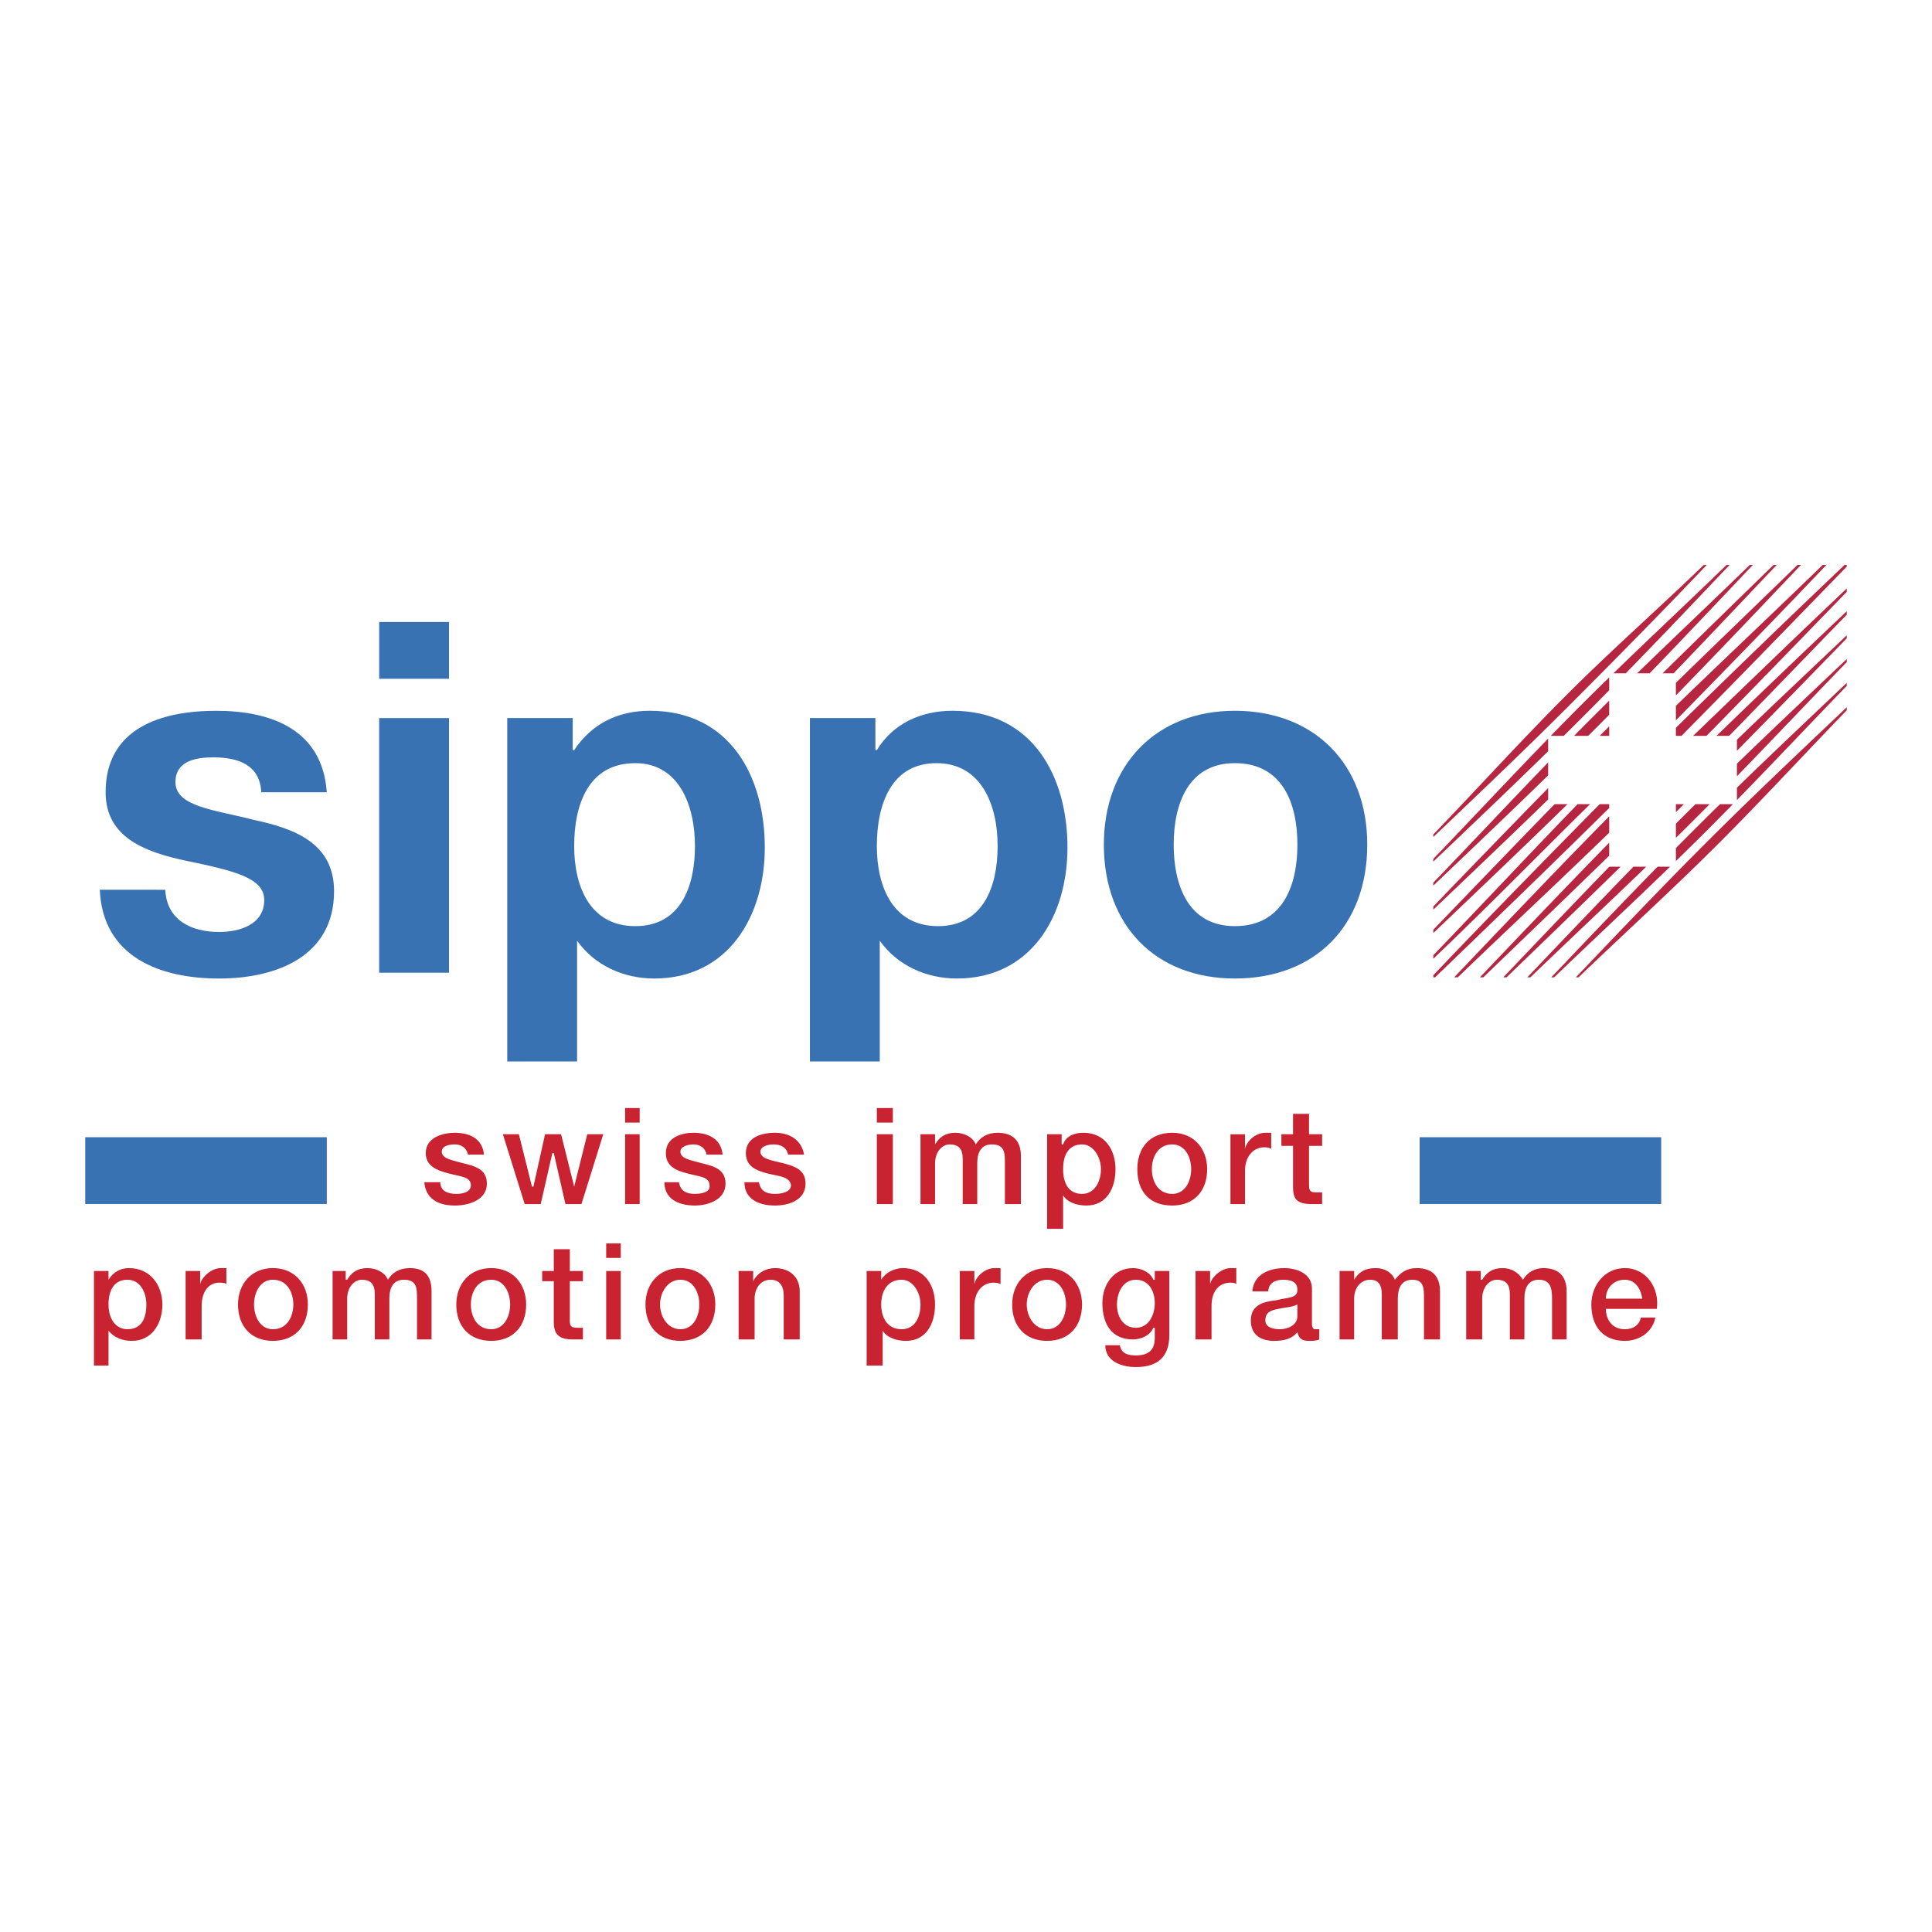
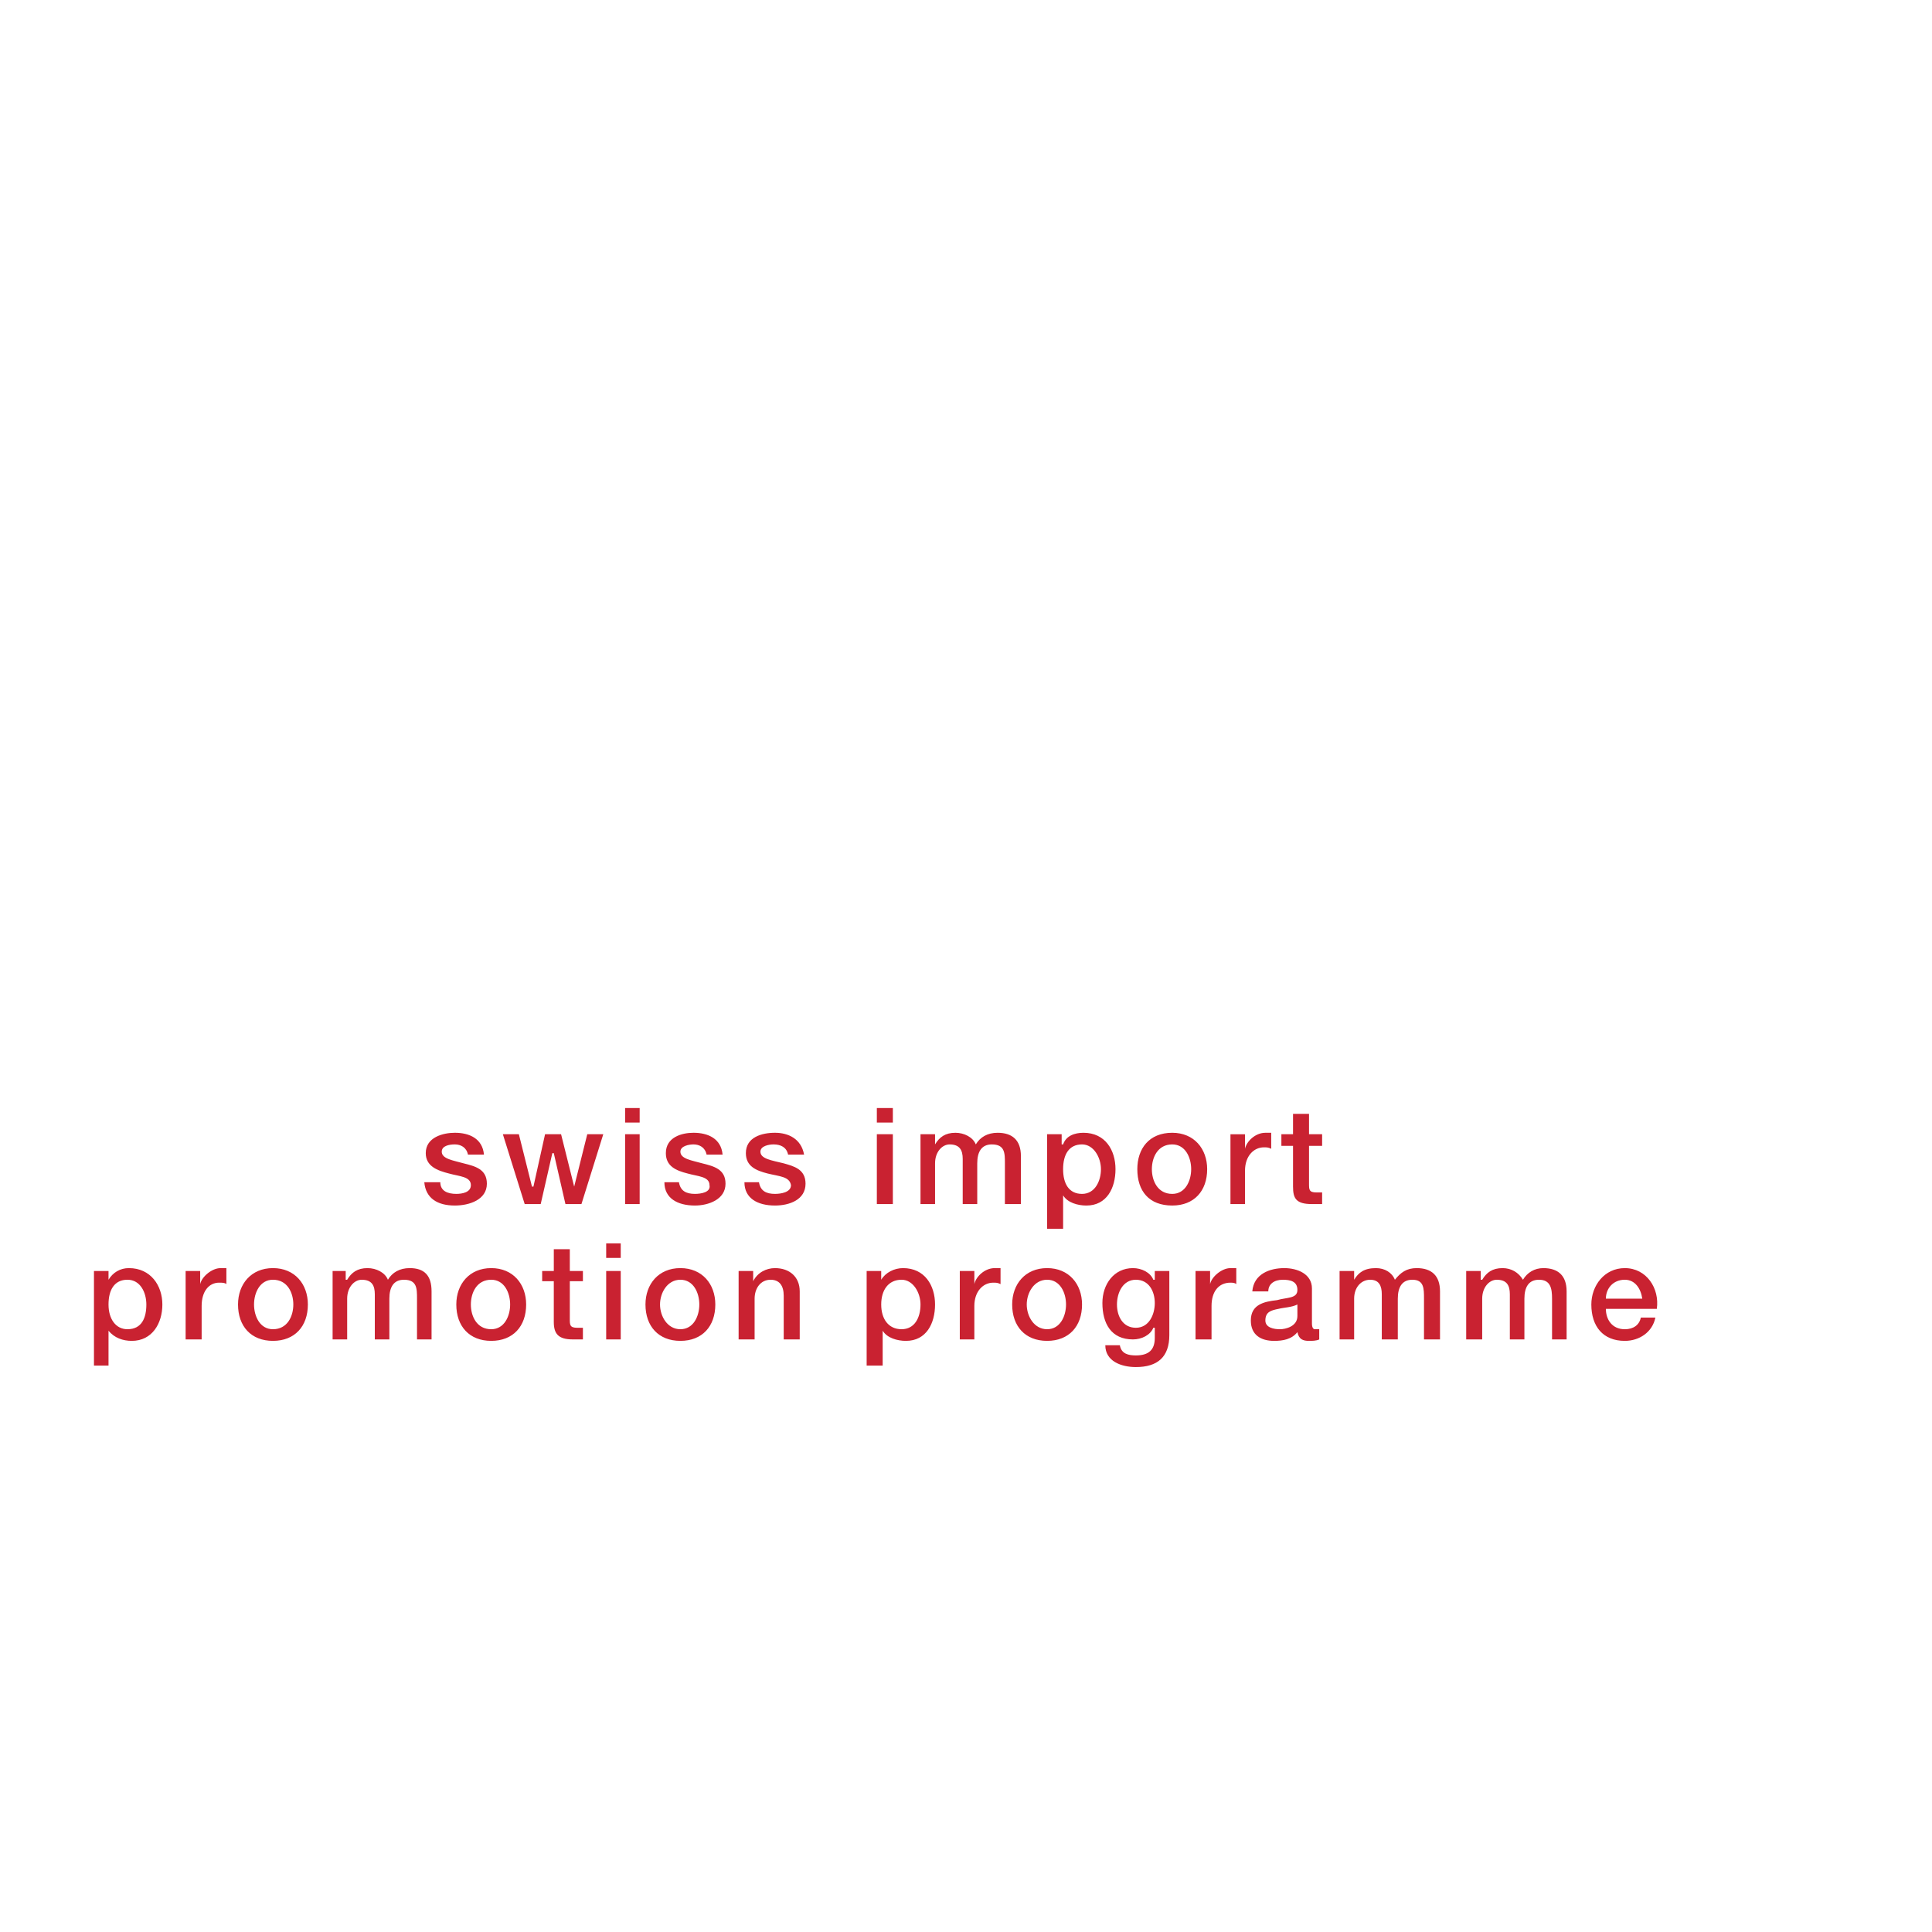
<svg xmlns="http://www.w3.org/2000/svg" width="2500" height="2500" viewBox="0 0 192.756 192.756">
-   <path fill-rule="evenodd" clip-rule="evenodd" fill="#fff" d="M0 0h192.756v192.756H0V0z" />
-   <path d="M9.956 88.772c.291 6.678 5.953 8.856 11.905 8.856 5.662 0 11.469-2.178 11.469-8.71 0-4.792-3.92-6.243-7.985-7.114-3.92-1.016-7.84-1.306-7.84-3.774 0-2.178 2.178-2.468 3.774-2.468 2.468 0 4.646.726 4.791 3.484h6.534c-.436-6.243-5.517-8.13-11.034-8.13s-11.034 1.742-11.034 8.13c0 4.5 3.92 5.952 7.985 6.823 4.936 1.017 7.84 1.742 7.84 3.92 0 2.468-2.468 3.194-4.5 3.194-2.758 0-5.227-1.162-5.372-4.21H9.956v-.001zM37.831 97.048h6.968V71.641h-6.968v25.407zm6.968-34.989h-6.968v5.662h6.968v-5.662zM50.607 105.903h6.969v-12.05c1.742 2.468 4.646 3.774 7.694 3.774 7.405 0 11.034-6.242 11.034-13.066 0-7.114-3.484-13.647-11.469-13.647-3.194 0-5.808 1.307-7.549 3.92h-.146V71.64h-6.533v34.263zm12.776-13.501c-4.5 0-6.097-3.92-6.097-7.985 0-4.21 1.451-8.275 6.097-8.275 4.355 0 5.953 4.21 5.953 8.275s-1.453 7.985-5.953 7.985zM80.805 105.903h6.969v-12.05c1.742 2.468 4.646 3.774 7.694 3.774 7.405 0 11.034-6.242 11.034-13.066 0-7.114-3.484-13.647-11.469-13.647-3.194 0-5.953 1.307-7.55 3.92h-.145V71.64h-6.533v34.263zm12.776-13.501c-4.501 0-6.098-3.92-6.098-7.985 0-4.21 1.452-8.275 5.953-8.275 4.5 0 6.098 4.21 6.098 8.275s-1.452 7.985-5.953 7.985zM110.131 84.271c0 8.13 5.227 13.356 13.068 13.356 7.984 0 13.211-5.226 13.211-13.356 0-7.985-5.227-13.357-13.211-13.357-7.842.001-13.068 5.372-13.068 13.357zm6.969 0c0-4.065 1.453-8.13 6.1-8.13 4.789 0 6.242 4.065 6.242 8.13s-1.453 8.13-6.242 8.13c-4.647.001-6.1-4.065-6.1-8.13z" fill-rule="evenodd" clip-rule="evenodd" fill="#3872b3" />
  <path d="M42.332 117.954c.145 1.597 1.307 2.322 3.049 2.322 1.452 0 3.194-.58 3.194-2.178 0-1.451-1.162-1.742-2.323-2.032-1.017-.29-2.178-.436-2.178-1.161 0-.581.726-.727 1.307-.727s1.161.291 1.307 1.017h1.597c-.145-1.597-1.452-2.178-2.903-2.178-1.162 0-2.904.436-2.904 2.032 0 1.307 1.162 1.742 2.323 2.033 1.017.29 2.178.29 2.178 1.161 0 .726-.872.871-1.452.871-.871 0-1.597-.29-1.597-1.161h-1.598v.001zM52.349 120.132h1.597l1.161-5.082h.145l1.163 5.082h1.596l2.178-6.969h-1.597l-1.306 5.227-1.307-5.227h-1.598l-1.161 5.227h-.145l-1.307-5.227h-1.597l2.178 6.969zM62.367 120.132h1.452v-6.969h-1.452v6.969zm0-8.131h1.452v-1.451h-1.452v1.451zM66.287 117.954c0 1.597 1.307 2.322 3.049 2.322 1.307 0 3.049-.58 3.049-2.178 0-1.451-1.162-1.742-2.323-2.032-1.016-.29-2.178-.436-2.178-1.161 0-.581.871-.727 1.307-.727.581 0 1.161.291 1.306 1.017h1.597c-.145-1.597-1.452-2.178-2.903-2.178-1.162 0-2.758.436-2.758 2.032 0 1.307 1.016 1.742 2.177 2.033 1.016.29 2.178.29 2.178 1.161.145.726-.871.871-1.452.871-.871 0-1.452-.29-1.597-1.161h-1.452v.001zM74.272 117.954c0 1.597 1.306 2.322 3.048 2.322 1.452 0 3.049-.58 3.049-2.178 0-1.451-1.161-1.742-2.178-2.032-1.162-.29-2.323-.436-2.323-1.161 0-.581.871-.727 1.307-.727.726 0 1.307.291 1.452 1.017h1.597c-.291-1.597-1.597-2.178-2.904-2.178-1.306 0-2.904.436-2.904 2.032 0 1.307 1.017 1.742 2.178 2.033 1.161.29 2.177.29 2.323 1.161 0 .726-1.017.871-1.597.871-.871 0-1.452-.29-1.597-1.161h-1.451v.001zM87.483 120.132h1.597v-6.969h-1.597v6.969zm0-8.131h1.597v-1.451h-1.597v1.451zM91.839 120.132h1.452v-4.065c0-1.161.726-1.888 1.452-1.888 1.016 0 1.307.581 1.307 1.452v4.501h1.45v-4.065c0-1.161.436-1.888 1.453-1.888 1.307 0 1.307.871 1.307 1.888v4.065h1.596v-4.791c0-1.598-.871-2.323-2.322-2.323-1.016 0-1.742.436-2.178 1.161-.291-.726-1.161-1.161-2.032-1.161-1.017 0-1.597.436-2.033 1.161v-1.016h-1.452v6.969zM109.842 116.647c0 1.161-.582 2.468-1.887 2.468-1.309 0-1.889-1.017-1.889-2.468 0-1.452.58-2.469 1.889-2.469 1.16.001 1.887 1.307 1.887 2.469zm-5.371 5.953h1.596v-3.339c.436.726 1.451 1.016 2.322 1.016 2.033 0 2.904-1.742 2.904-3.629 0-1.888-1.016-3.63-3.193-3.63-.871 0-1.742.29-2.033 1.161h-.145v-1.016h-1.451v9.437zM116.955 119.115c-1.451 0-2.033-1.307-2.033-2.468 0-1.162.582-2.469 2.033-2.469 1.307 0 1.889 1.307 1.889 2.469s-.582 2.468-1.889 2.468zm0 1.161c2.178 0 3.484-1.451 3.484-3.629 0-2.033-1.307-3.63-3.484-3.63-2.322 0-3.484 1.597-3.484 3.63 0 2.178 1.162 3.629 3.484 3.629zM122.762 120.132h1.453v-3.34c0-1.451.871-2.322 1.887-2.322.291 0 .436 0 .727.145v-1.597h-.582c-1.016 0-1.887.871-2.031 1.597v-1.451h-1.453v6.968h-.001zM127.844 114.324h1.162v4.065c0 1.161.289 1.742 1.887 1.742h1.016v-1.162h-.58c-.727 0-.727-.29-.727-.871v-3.774h1.307v-1.161h-1.307v-2.033h-1.596v2.033h-1.162v1.161zM14.602 130.149c0 1.307-.436 2.468-1.887 2.468-1.162 0-1.888-1.017-1.888-2.468 0-1.452.581-2.469 1.888-2.469s1.887 1.307 1.887 2.469zm-5.227 6.098h1.452v-3.484c.581.726 1.452 1.016 2.323 1.016 2.032 0 3.049-1.742 3.049-3.629 0-1.888-1.162-3.63-3.339-3.63-.871 0-1.597.436-2.033 1.161v-.871H9.375v9.437zM18.521 133.634h1.597v-3.34c0-1.451.726-2.322 1.742-2.322.29 0 .581 0 .726.145v-1.597h-.581c-.871 0-1.887.871-2.033 1.597v-1.307H18.52v6.824h.001zM27.232 132.617c-1.307 0-1.887-1.307-1.887-2.468 0-1.162.581-2.469 1.887-2.469 1.452 0 2.033 1.307 2.033 2.469s-.581 2.468-2.033 2.468zm0 1.161c2.178 0 3.484-1.451 3.484-3.629 0-2.033-1.307-3.63-3.484-3.63s-3.484 1.597-3.484 3.63c0 2.178 1.307 3.629 3.484 3.629zM33.185 133.634h1.452v-4.065c0-1.161.726-1.888 1.452-1.888 1.016 0 1.306.581 1.306 1.452v4.501h1.452v-4.065c0-1.161.436-1.888 1.452-1.888 1.306 0 1.306.871 1.306 1.888v4.065h1.452v-4.791c0-1.598-.726-2.323-2.178-2.323-1.016 0-1.742.436-2.177 1.161-.291-.726-1.162-1.161-2.033-1.161-1.017 0-1.597.436-2.033 1.161h-.145v-.871h-1.307v6.824h.001zM49.01 132.617c-1.452 0-2.032-1.307-2.032-2.468 0-1.162.581-2.469 2.032-2.469 1.307 0 1.887 1.307 1.887 2.469s-.581 2.468-1.887 2.468zm0 1.161c2.178 0 3.484-1.451 3.484-3.629 0-2.033-1.307-3.63-3.484-3.63s-3.484 1.597-3.484 3.63c-.001 2.178 1.306 3.629 3.484 3.629zM54.091 127.826h1.161v4.065c0 1.161.436 1.742 1.888 1.742h1.017v-1.162h-.581c-.726 0-.726-.29-.726-.871v-3.774h1.307v-1.017H56.85v-2.178h-1.597v2.178h-1.161v1.017h-.001zM60.479 133.634h1.452v-6.824h-1.452v6.824zm0-8.131h1.452v-1.451h-1.452v1.451zM67.883 132.617c-1.306 0-2.032-1.307-2.032-2.468 0-1.162.726-2.469 2.032-2.469 1.307 0 1.888 1.307 1.888 2.469s-.581 2.468-1.888 2.468zm0 1.161c2.178 0 3.484-1.451 3.484-3.629 0-2.033-1.306-3.63-3.484-3.63-2.177 0-3.484 1.597-3.484 3.63 0 2.178 1.307 3.629 3.484 3.629zM73.691 133.634h1.597v-4.065c0-1.017.581-1.888 1.597-1.888.871 0 1.307.581 1.307 1.598v4.355h1.597v-4.791c0-1.452-1.017-2.323-2.468-2.323-.871 0-1.742.436-2.177 1.307v-1.017h-1.452v6.824h-.001zM91.839 130.149c0 1.307-.581 2.468-1.888 2.468-1.306 0-2.032-1.017-2.032-2.468 0-1.452.726-2.469 2.032-2.469 1.162.001 1.888 1.307 1.888 2.469zm-5.372 6.098h1.597v-3.484c.436.726 1.452 1.016 2.323 1.016 2.032 0 2.903-1.742 2.903-3.629 0-1.888-1.017-3.63-3.194-3.63-.872 0-1.743.436-2.178 1.161v-.871h-1.452v9.437h.001zM95.758 133.634h1.453v-3.34c0-1.451.871-2.322 1.887-2.322.291 0 .436 0 .727.145v-1.597h-.582c-1.016 0-1.887.871-2.031 1.597v-1.307h-1.453v6.824h-.001zM104.471 132.617c-1.309 0-2.033-1.307-2.033-2.468 0-1.162.725-2.469 2.033-2.469 1.305 0 1.887 1.307 1.887 2.469-.001 1.162-.583 2.468-1.887 2.468zm0 1.161c2.176 0 3.484-1.451 3.484-3.629 0-2.033-1.309-3.63-3.484-3.63-2.18 0-3.486 1.597-3.486 3.63-.001 2.178 1.306 3.629 3.486 3.629zM113.326 132.472c-1.307 0-1.887-1.161-1.887-2.322 0-1.162.58-2.469 1.887-2.469s1.887 1.162 1.887 2.323-.58 2.468-1.887 2.468zm3.338-5.662h-1.451v.871h-.145c-.291-.726-1.162-1.161-2.033-1.161-1.887 0-3.049 1.597-3.049 3.484 0 2.032.871 3.63 3.049 3.63.871 0 1.742-.436 2.033-1.162h.145v1.017c0 1.161-.58 1.742-1.887 1.742-.727 0-1.453-.146-1.598-1.017h-1.451c0 1.598 1.596 2.178 3.049 2.178 2.178 0 3.338-1.016 3.338-3.193v-6.389zM119.277 133.634h1.598v-3.34c0-1.451.727-2.322 1.887-2.322.146 0 .438 0 .582.145v-1.597h-.582c-.871 0-1.887.871-2.031 1.597v-1.307h-1.453v6.824h-.001zM129.441 131.311c0 1.017-1.162 1.307-1.742 1.307-.582 0-1.453-.146-1.453-.871 0-.871.582-1.017 1.309-1.161.58-.146 1.305-.146 1.887-.436v1.161h-.001zm1.452-2.759c0-1.451-1.451-2.032-2.758-2.032-1.451 0-3.049.581-3.193 2.323h1.596c0-.727.58-1.162 1.451-1.162.727 0 1.453.146 1.453 1.017s-1.016.726-2.033 1.017c-1.307.145-2.613.436-2.613 2.032 0 1.452 1.018 2.032 2.322 2.032.871 0 1.742-.145 2.324-.871.145.727.58.871 1.16.871.291 0 .727 0 1.018-.145v-1.017h-.436c-.146 0-.291-.146-.291-.581v-3.484zM133.65 133.634h1.453v-4.065c0-1.161.727-1.888 1.598-1.888s1.16.581 1.16 1.452v4.501h1.598v-4.065c0-1.161.436-1.888 1.451-1.888 1.162 0 1.162.871 1.162 1.888v4.065h1.598v-4.791c0-1.598-.871-2.323-2.324-2.323-1.016 0-1.598.436-2.178 1.161-.291-.726-1.016-1.161-1.887-1.161-1.162 0-1.742.436-2.178 1.161v-.871h-1.453v6.824zM146.281 133.634h1.598v-4.065c0-1.161.727-1.888 1.453-1.888 1.016 0 1.305.581 1.305 1.452v4.501h1.453v-4.065c0-1.161.436-1.888 1.451-1.888 1.162 0 1.307.871 1.307 1.888v4.065h1.453v-4.791c0-1.598-.871-2.323-2.324-2.323-.871 0-1.598.436-2.031 1.161-.438-.726-1.162-1.161-2.033-1.161-1.018 0-1.598.436-2.033 1.161h-.145v-.871h-1.453v6.824h-.001zM165.301 130.585c.291-2.033-1.016-4.065-3.193-4.065-2.033 0-3.34 1.742-3.34 3.63 0 2.178 1.162 3.629 3.34 3.629 1.451 0 2.758-.871 3.049-2.322h-1.451c-.146.726-.727 1.161-1.598 1.161-1.307 0-1.889-1.017-1.889-2.032h5.082v-.001zm-5.082-1.017c0-1.017.727-1.888 1.889-1.888 1.016 0 1.598.871 1.742 1.888h-3.631z" fill-rule="evenodd" clip-rule="evenodd" fill="#c92231" />
-   <path d="M165.736 120.124h-24.1v-6.664h24.1v6.664zm-133.132 0h-24.1v-6.664h24.101v6.664h-.001z" fill="#3872b3" />
-   <path d="M143.002 97.508h.178c5.824-5.615 11.633-11.223 17.373-16.893v-.382h-.955c-5.529 5.603-11.139 11.338-16.596 17.063v.212zm24.758-24.089c5.506-5.563 11.141-11.383 16.492-16.886v-.169h-.219a1511.241 1511.241 0 0 0-16.828 16.245v.81h.555zm-22.678 24.089h.359c5.02-4.83 10.117-9.588 15.111-14.429v-1.636c-5.202 5.276-10.333 10.674-15.47 16.065zm25.174-24.089c4.689-4.762 9.416-9.655 13.996-14.365v-.342c-5.104 4.836-10.201 9.772-15.332 14.707h1.336zm-22.61 24.089h.342c4.193-4.042 8.4-8.076 12.564-12.14v-1.294c-4.331 4.427-8.616 8.933-12.906 13.434zm24.87-24.089c3.932-4.021 7.863-8.107 11.736-12.092v-.345c-4.316 4.094-8.701 8.263-12.996 12.437h1.26zm-22.534 24.089h.324c3.811-3.673 7.609-7.341 11.383-11.034h-1.127c-3.542 3.647-7.06 7.343-10.58 11.034zm17.223-16.477l.121-.121.678-.677h-.799v.798zm6.09-6.127c3.666-3.717 7.309-7.464 10.957-11.216v-.303c-3.656 3.466-7.332 6.929-10.957 10.417v1.102zm-20.916 22.604h.305c3.844-3.699 7.73-7.339 11.561-11.034h-1.275c-3.552 3.642-7.07 7.34-10.591 11.034zm14.826-13.918a333.922 333.922 0 0 0 3.363-3.357h-1.412c-.377.374-.754.747-1.129 1.122-.275.273-.549.548-.822.822v1.413zm6.09-6.143c3.666-3.774 7.283-7.604 10.957-11.387v-.31c-3.684 3.493-7.342 6.945-10.957 10.44v1.257zm-18.524 20.061h.287c3.846-3.698 7.742-7.331 11.564-11.034h-1.246c-3.56 3.635-7.081 7.337-10.605 11.034zm12.434-11.6a302.629 302.629 0 0 0 5.689-5.675h-1.289a406.034 406.034 0 0 0-4.4 4.382v1.293zm6.09-6.085c3.676-3.766 7.283-7.605 10.957-11.392v-.3c-3.688 3.496-7.346 6.948-10.957 10.455v1.237zm-16.07 17.685h.268c4.588-4.406 9.209-8.605 13.705-13.085 4.412-4.395 8.705-9.063 13.055-13.56v-.301c-4.594 4.353-9.133 8.636-13.588 13.073-4.538 4.521-8.987 9.201-13.44 13.873zm24.992-41.144h-.365c-4.748 4.612-9.789 9.349-14.646 14.058v1.449c5.03-5.146 10.146-10.376 15.011-15.507zm-24.822 23.869c-4.826 4.984-9.574 10.068-14.393 15.072v.351c5.373-5.123 10.375-10.238 15.639-15.423h-1.246zm22.285-23.869h-.34c-4.006 3.895-8.102 7.822-12.135 11.759v1.258c4.186-4.298 8.359-8.677 12.475-13.017zm-24.575 23.869c-4.051 4.153-8.074 8.346-12.104 12.526v.333c4.484-4.274 8.973-8.544 13.387-12.858h-1.283v-.001zm22.155-23.869h-.311c-3.703 3.601-7.402 7.197-11.072 10.814h1.096c3.439-3.575 6.853-7.193 10.287-10.814zm-16.707 16.099c-.279.28-.559.559-.836.839l-.117.117h.953v-.956zm-6.092 6.16a2037.317 2037.317 0 0 0-11.459 11.818v.313c3.834-3.656 7.674-7.308 11.459-10.991v-1.14zm20.424-22.259h-.309c-3.734 3.627-7.514 7.197-11.24 10.814h1.248c3.447-3.569 6.855-7.178 10.301-10.814zm-14.332 13.538a326.652 326.652 0 0 0-3.514 3.517h1.414a315.428 315.428 0 0 0 2.099-2.11v-1.407h.001zm-6.092 6.161c-3.838 3.972-7.617 8.01-11.459 11.999v.296c3.838-3.658 7.68-7.312 11.459-11.002v-1.293zm18.1-19.699h-.303c-3.74 3.626-7.559 7.189-11.291 10.814h1.232c3.477-3.565 6.91-7.175 10.362-10.814zm-12.008 11.217a287.324 287.324 0 0 0-5.832 5.838h1.293a383.124 383.124 0 0 0 4.539-4.557v-1.281zm-6.092 6.106c-3.848 3.964-7.617 8.01-11.459 12.002v.276c3.84-3.66 7.688-7.317 11.459-11.017v-1.261zm15.82-17.323h-.293c-4.539 4.382-9.35 8.614-13.785 13.065-4.52 4.536-8.752 9.2-13.201 13.825v.257c4.711-4.489 9.432-8.975 13.99-13.55 4.475-4.489 8.891-8.97 13.289-13.597z" fill-rule="evenodd" clip-rule="evenodd" fill="#b72640" />
</svg>